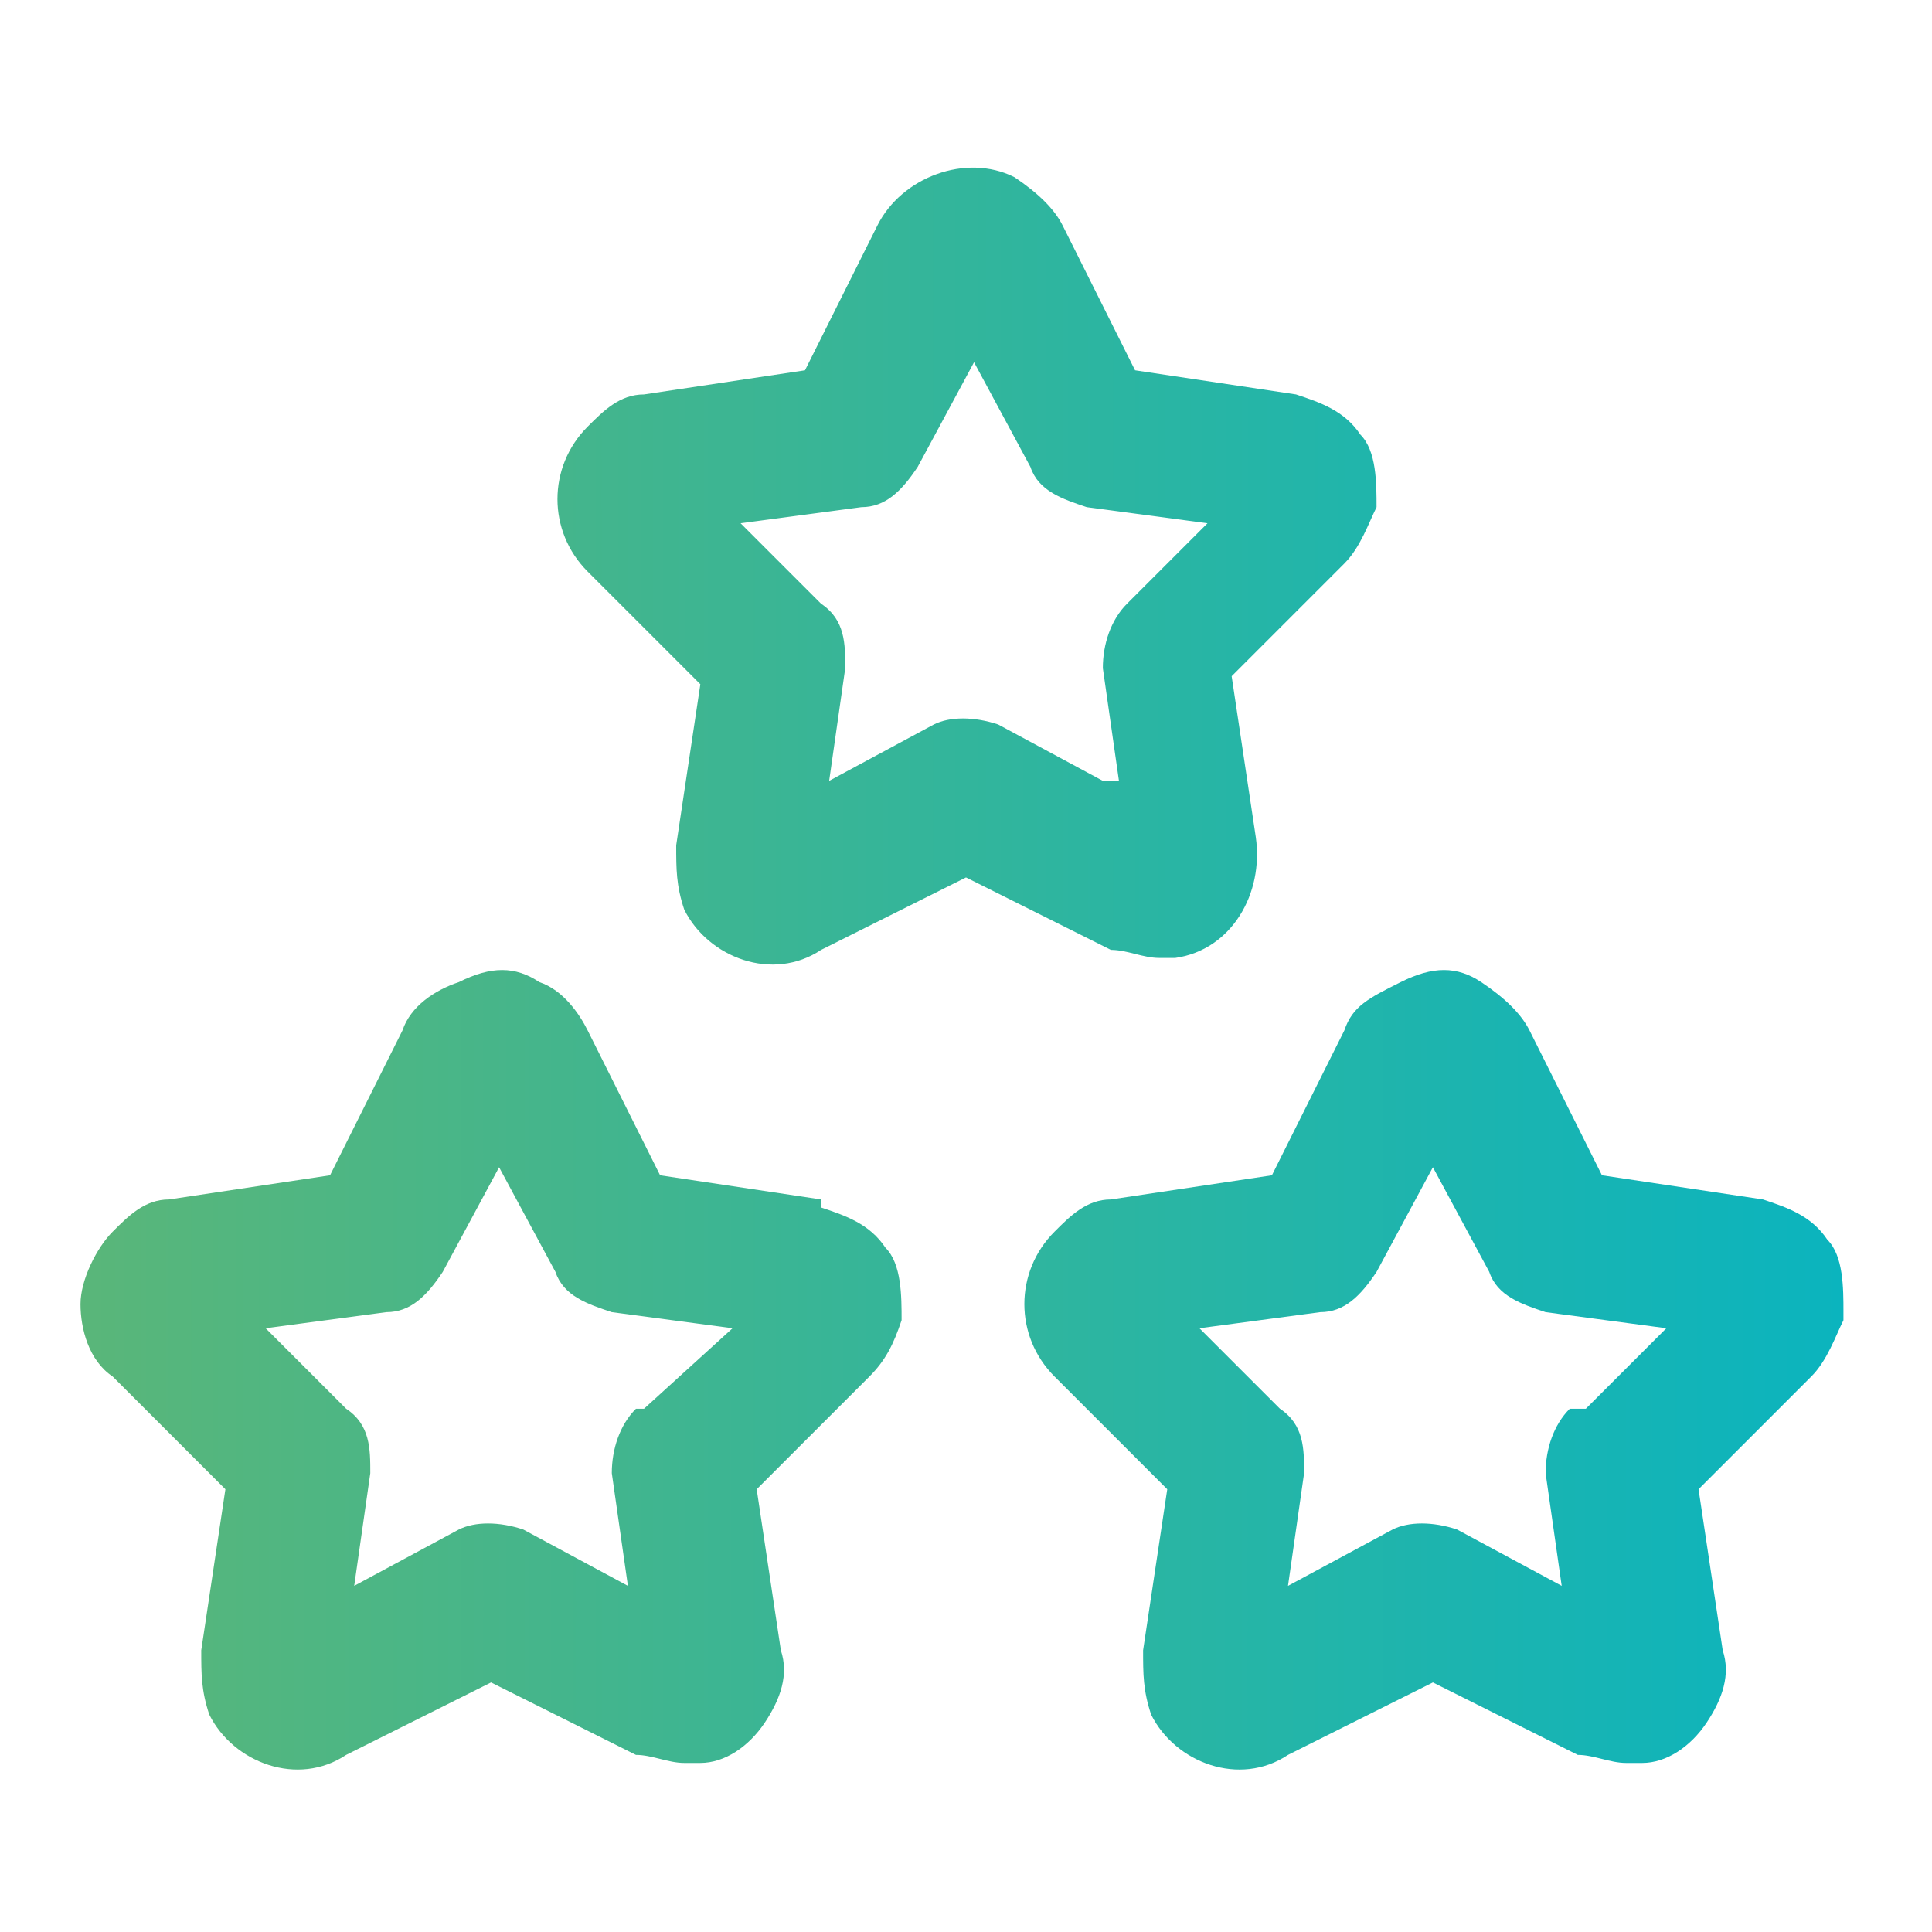
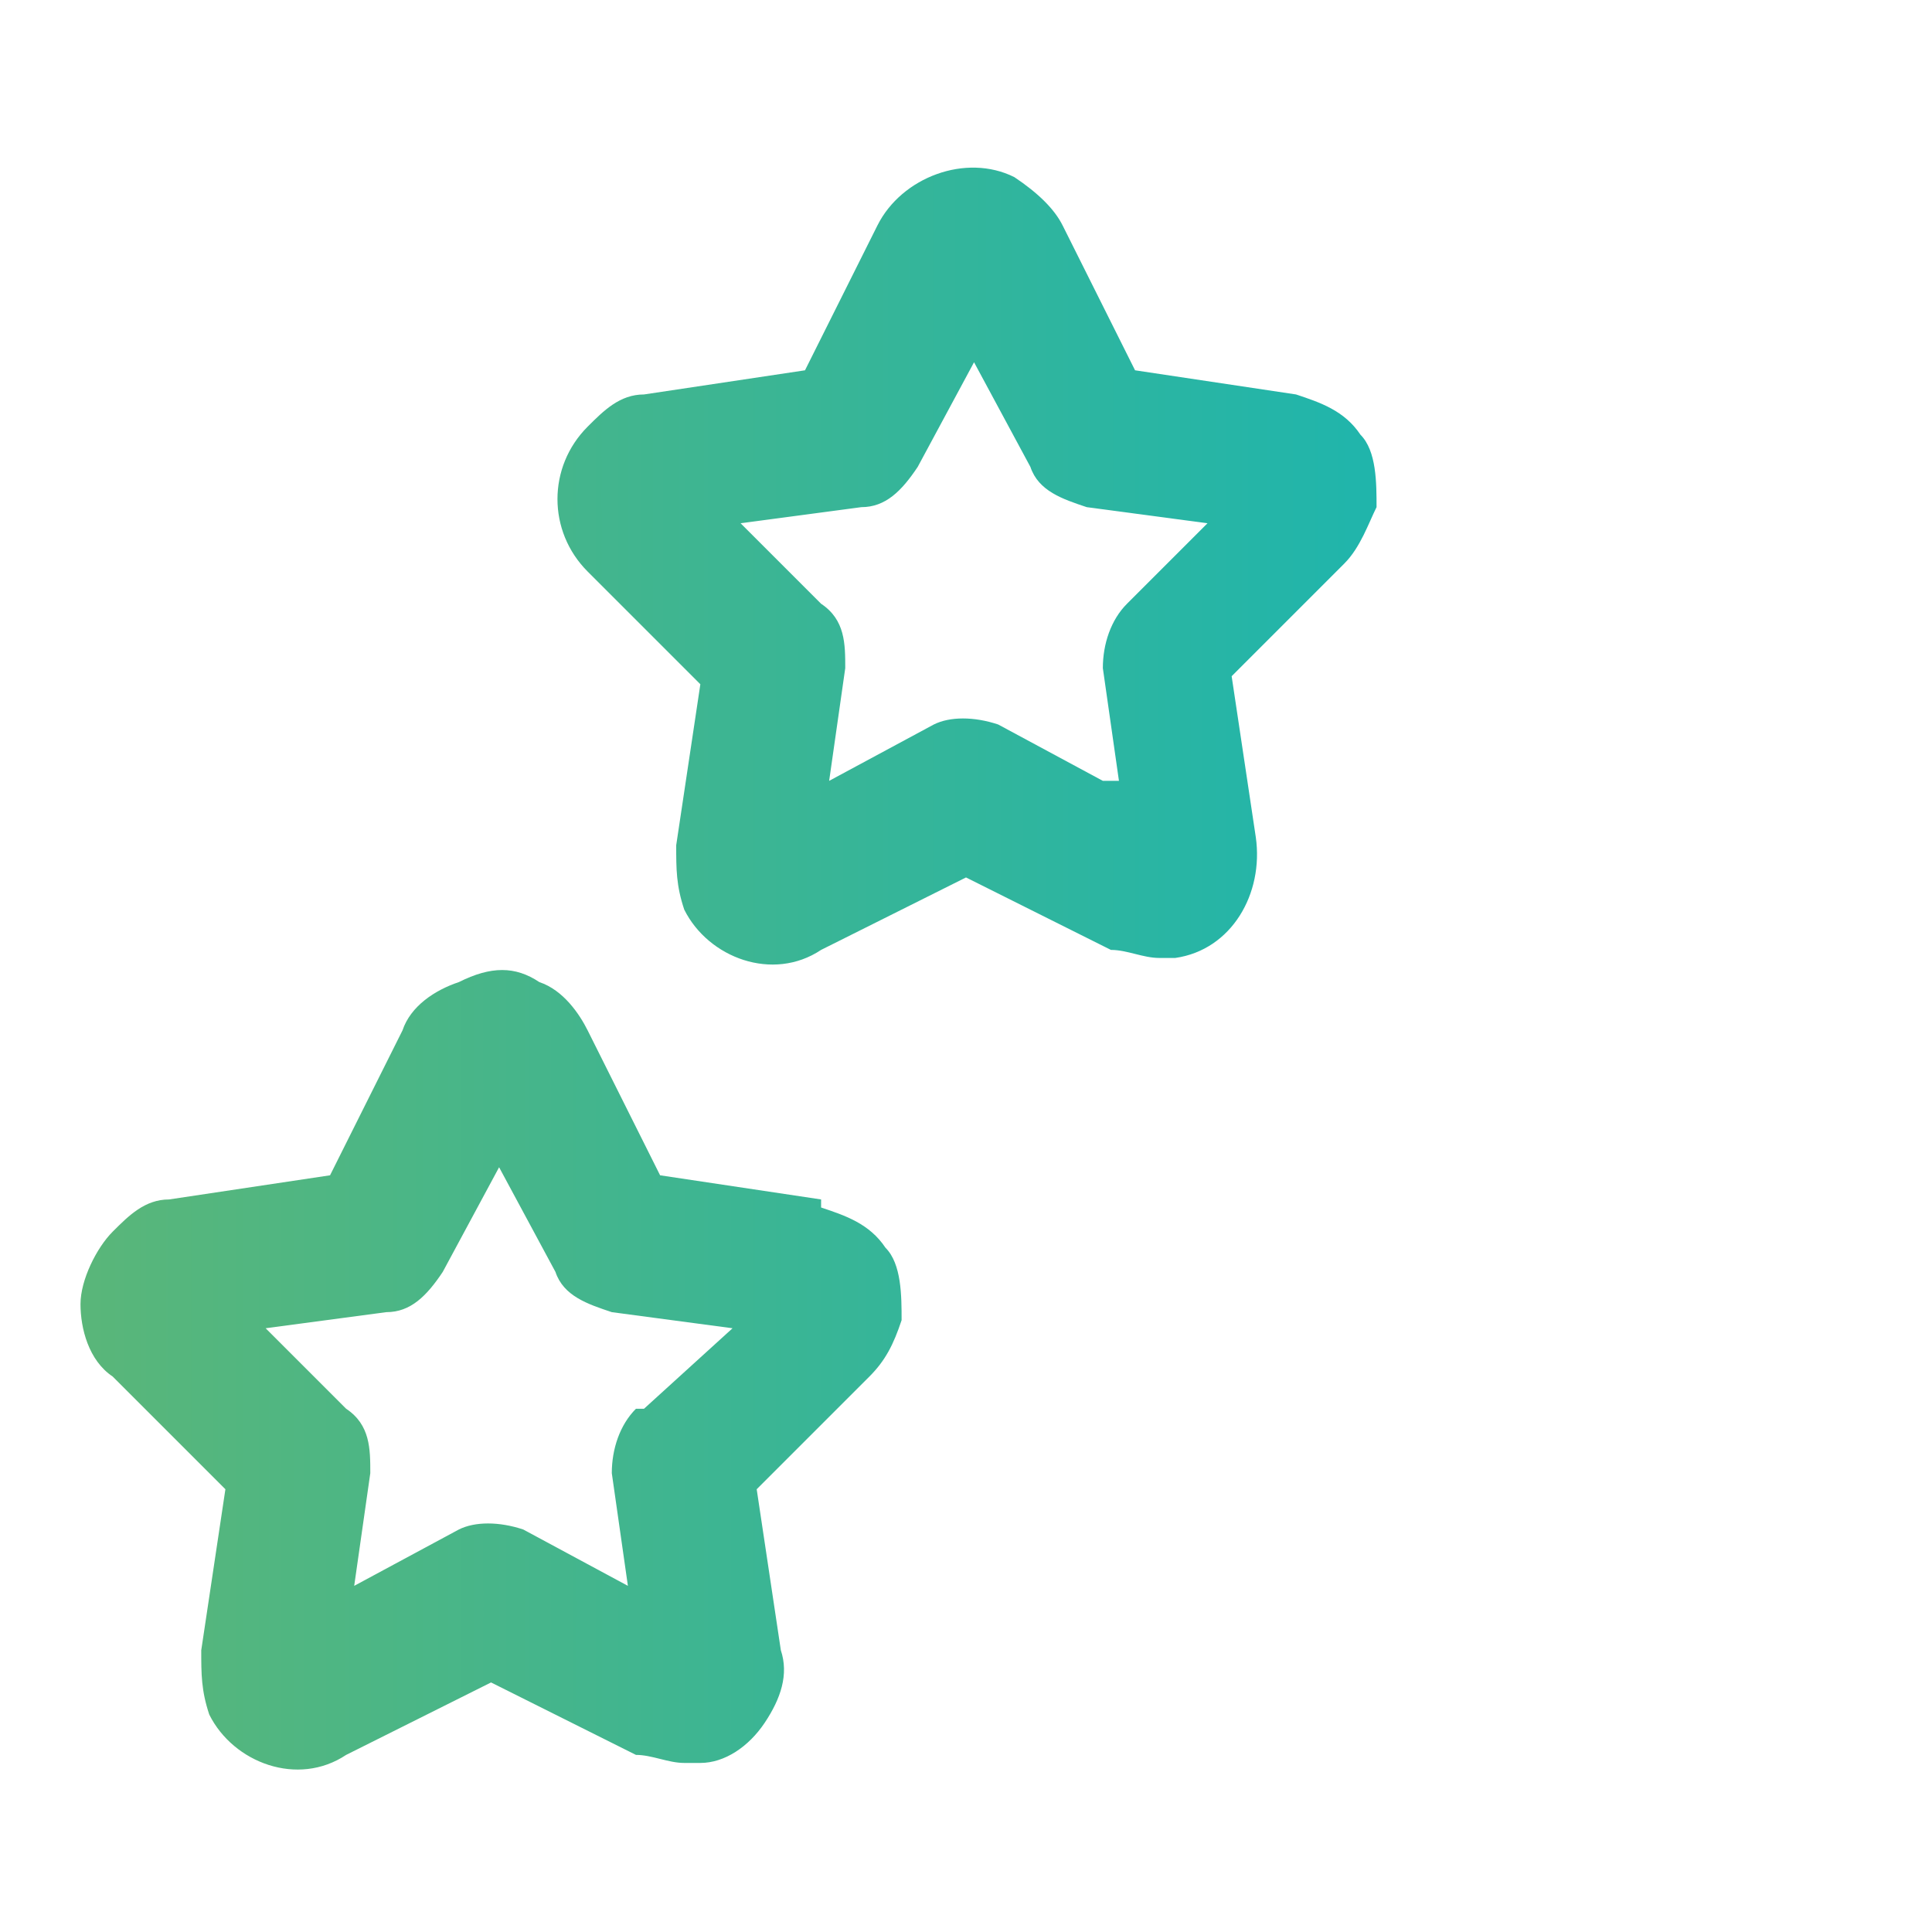
<svg xmlns="http://www.w3.org/2000/svg" xmlns:xlink="http://www.w3.org/1999/xlink" version="1.1" viewBox="0 0 24 24">
  <defs>
    <style>
      .cls-1 {
        fill: url(#Neues_Verlaufsfeld_2-2);
      }

      .cls-2 {
        fill: url(#Neues_Verlaufsfeld_2-3);
      }

      .cls-3 {
        fill: url(#Neues_Verlaufsfeld_2);
      }
    </style>
    <linearGradient id="Neues_Verlaufsfeld_2" data-name="Neues Verlaufsfeld 2" x1="0" y1="17" x2="22.9" y2="17" gradientUnits="userSpaceOnUse">
      <stop offset="0" stop-color="#5db676" />
      <stop offset="1" stop-color="#0bb4be" />
    </linearGradient>
    <linearGradient id="Neues_Verlaufsfeld_2-2" data-name="Neues Verlaufsfeld 2" y1="17" x2="22.9" y2="17" xlink:href="#Neues_Verlaufsfeld_2" />
    <linearGradient id="Neues_Verlaufsfeld_2-3" data-name="Neues Verlaufsfeld 2" y1="7" y2="7" xlink:href="#Neues_Verlaufsfeld_2" />
  </defs>
  <g>
    <g id="Ebene_1">
      <g>
-         <path class="cls-3" d="M22.9,16.3c0-.3,0-.7-.2-.9-.2-.3-.5-.4-.8-.5l-2-.3-.9-1.8c-.1-.2-.3-.4-.6-.6-.3-.2-.6-.2-1,0s-.6.3-.7.6l-.9,1.8-2,.3c-.3,0-.5.2-.7.4-.5.5-.5,1.3,0,1.8l1.4,1.4-.3,2c0,.3,0,.5.1.8.3.6,1.1.9,1.7.5l1.8-.9,1.8.9c.2,0,.4.1.6.1s.1,0,.2,0c.3,0,.6-.2.8-.5.2-.3.3-.6.2-.9l-.3-2,1.4-1.4c.2-.2.3-.5.4-.7ZM19.5,17.5c-.2.2-.3.5-.3.8l.2,1.4-1.3-.7c-.3-.1-.6-.1-.8,0l-1.3.7.2-1.4c0-.3,0-.6-.3-.8l-1-1,1.5-.2c.3,0,.5-.2.7-.5l.7-1.3.7,1.3c.1.3.4.4.7.5l1.5.2-1,1Z" />
        <path class="cls-1" d="M10.2,14.9l-2-.3-.9-1.8c-.1-.2-.3-.5-.6-.6-.3-.2-.6-.2-1,0-.3.1-.6.3-.7.6l-.9,1.8-2,.3c-.3,0-.5.2-.7.4-.2.2-.4.6-.4.9,0,.3.1.7.4.9l1.4,1.4-.3,2c0,.3,0,.5.1.8.3.6,1.1.9,1.7.5l1.8-.9,1.8.9c.2,0,.4.1.6.1s.1,0,.2,0c.3,0,.6-.2.8-.5s.3-.6.2-.9l-.3-2,1.4-1.4c.2-.2.3-.4.4-.7,0-.3,0-.7-.2-.9-.2-.3-.5-.4-.8-.5ZM7.9,17.5c-.2.2-.3.5-.3.8l.2,1.4-1.3-.7c-.3-.1-.6-.1-.8,0l-1.3.7.2-1.4c0-.3,0-.6-.3-.8l-1-1,1.5-.2c.3,0,.5-.2.7-.5l.7-1.3.7,1.3c.1.3.4.4.7.5l1.5.2-1.1,1Z" />
        <path class="cls-2" d="M14.4,11.9c0,0,.1,0,.2,0,.7-.1,1.1-.8,1-1.5l-.3-2,1.4-1.4c.2-.2.3-.5.4-.7,0-.3,0-.7-.2-.9-.2-.3-.5-.4-.8-.5l-2-.3-.9-1.8c-.1-.2-.3-.4-.6-.6-.6-.3-1.4,0-1.7.6l-.9,1.8-2,.3c-.3,0-.5.2-.7.4-.5.5-.5,1.3,0,1.8l1.4,1.4-.3,2c0,.3,0,.5.1.8.3.6,1.1.9,1.7.5l1.8-.9,1.8.9c.2,0,.4.1.6.1ZM13.7,9.7l-1.3-.7c-.3-.1-.6-.1-.8,0l-1.3.7.2-1.4c0-.3,0-.6-.3-.8l-1-1,1.5-.2c.3,0,.5-.2.7-.5l.7-1.3.7,1.3c.1.3.4.4.7.5l1.5.2-1,1c-.2.2-.3.5-.3.8l.2,1.4Z" />
      </g>
    </g>
  </g>
</svg>